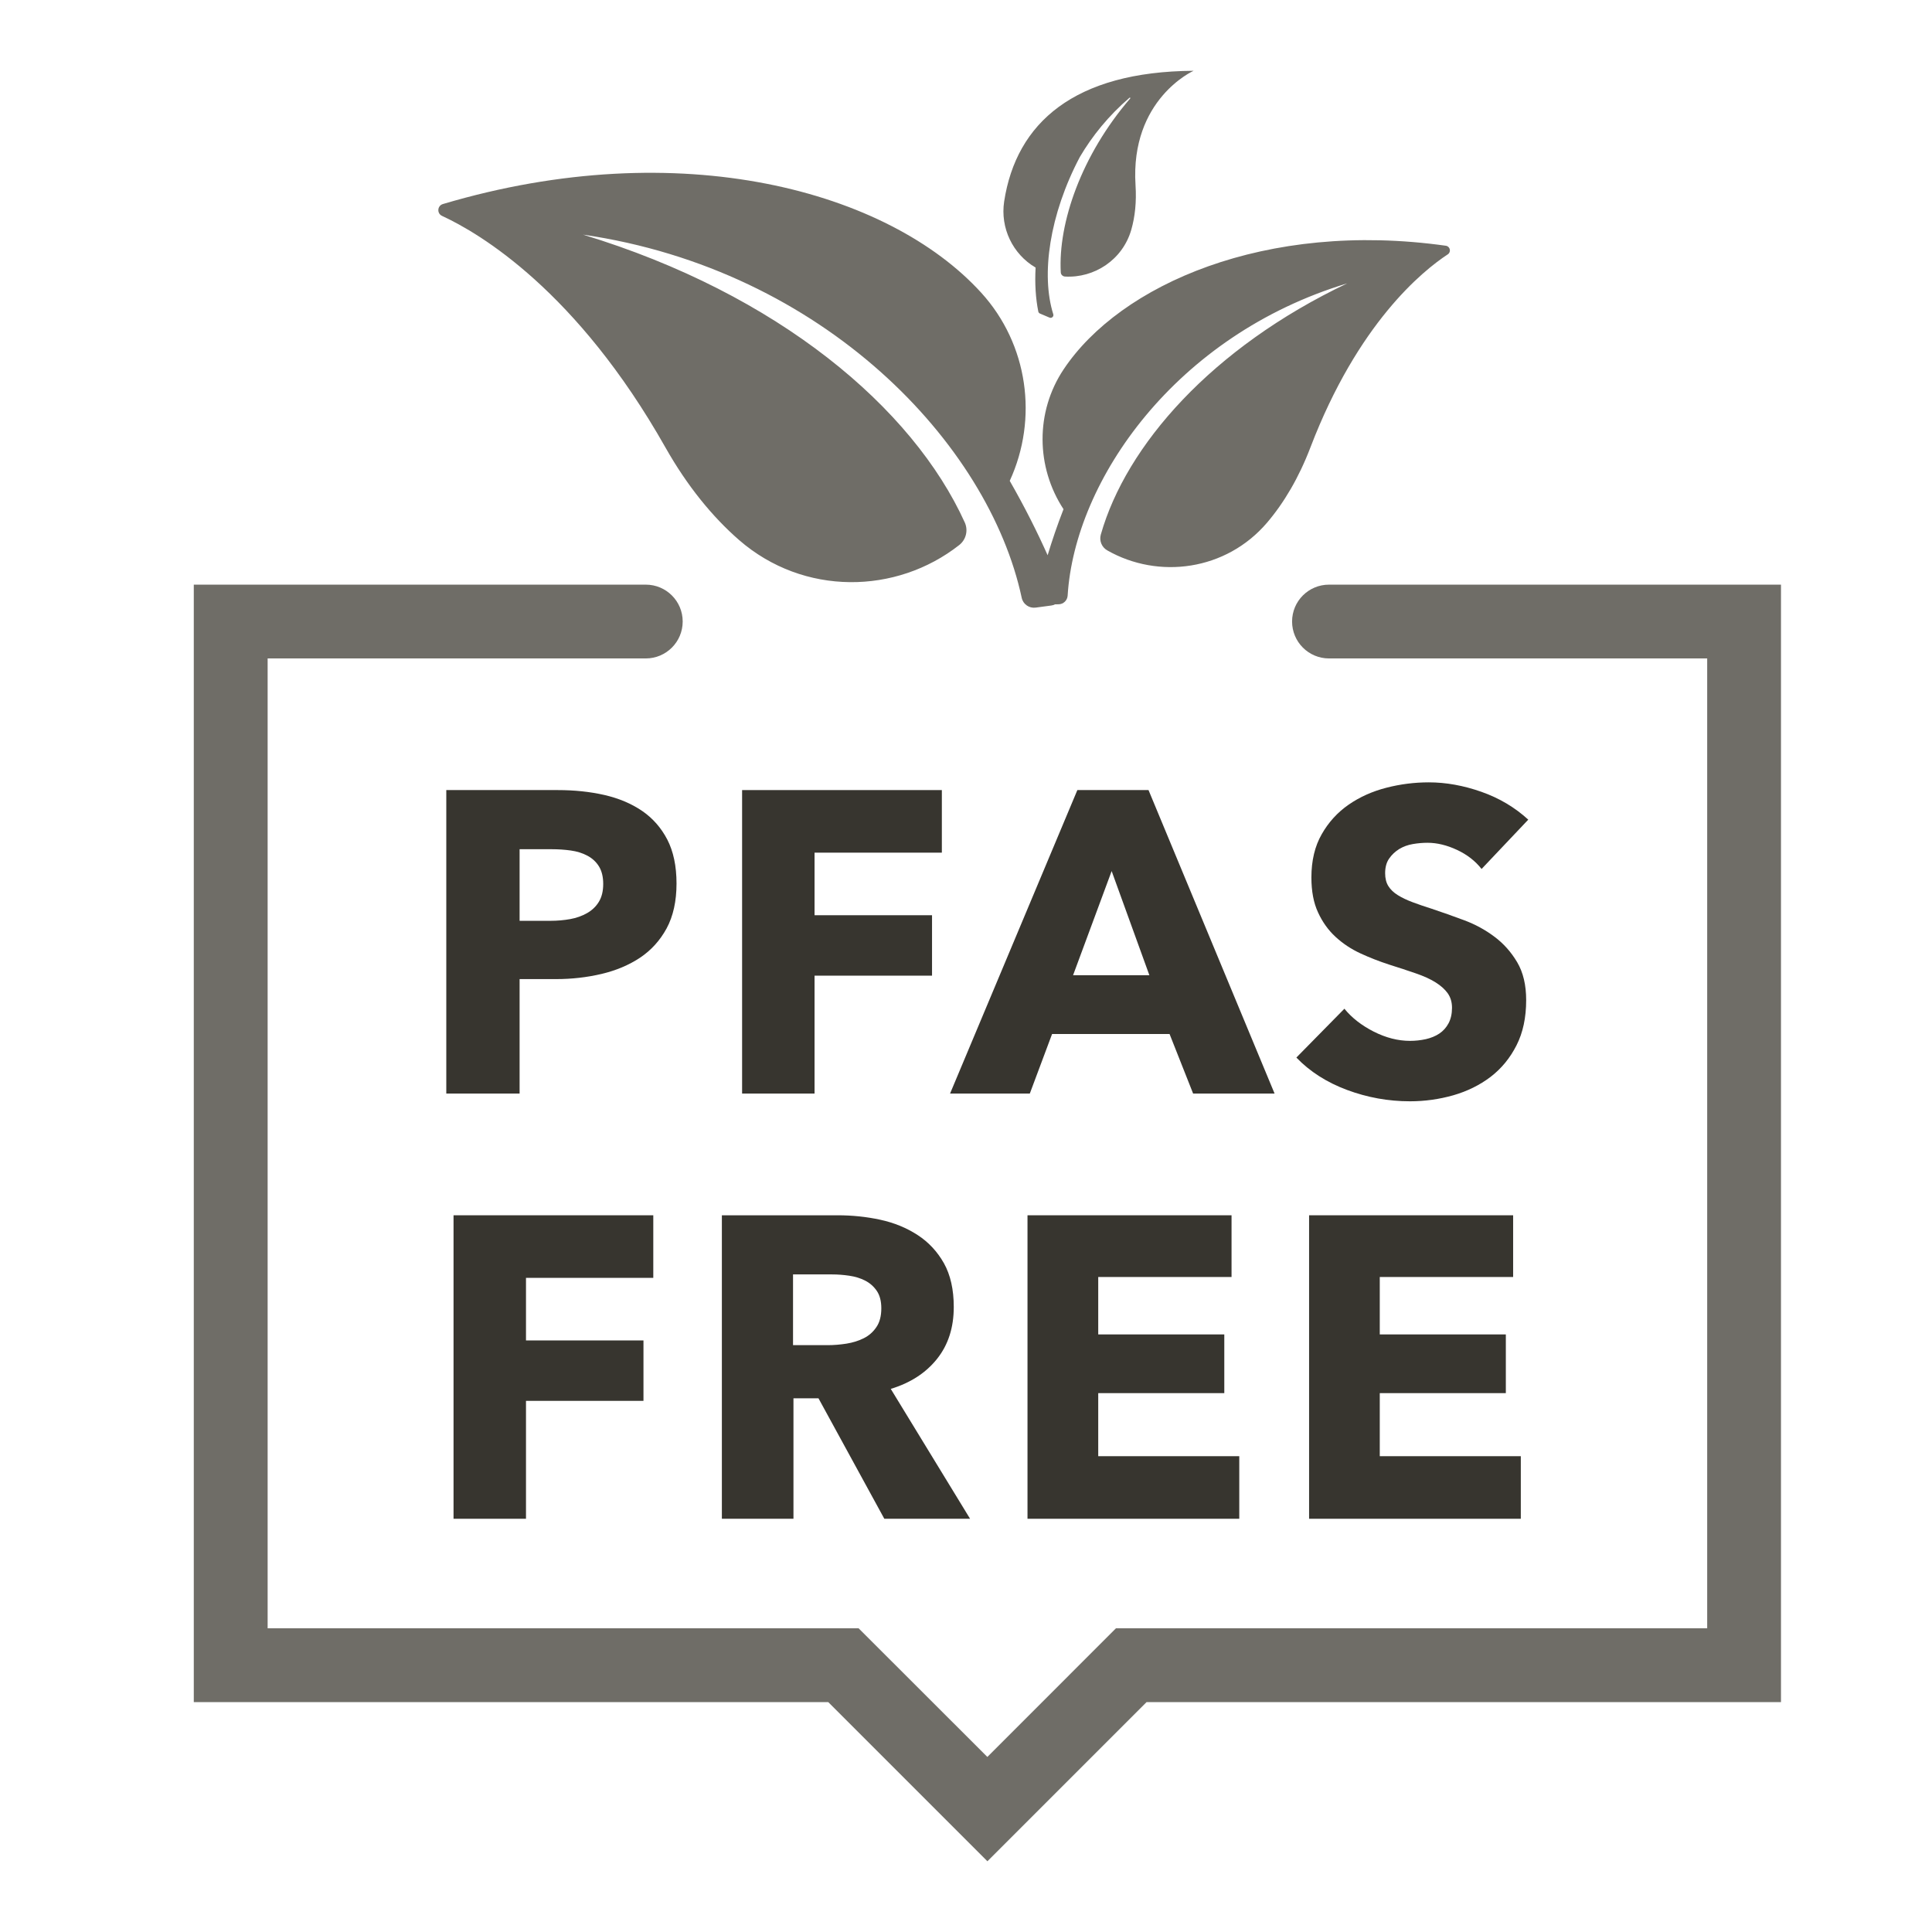
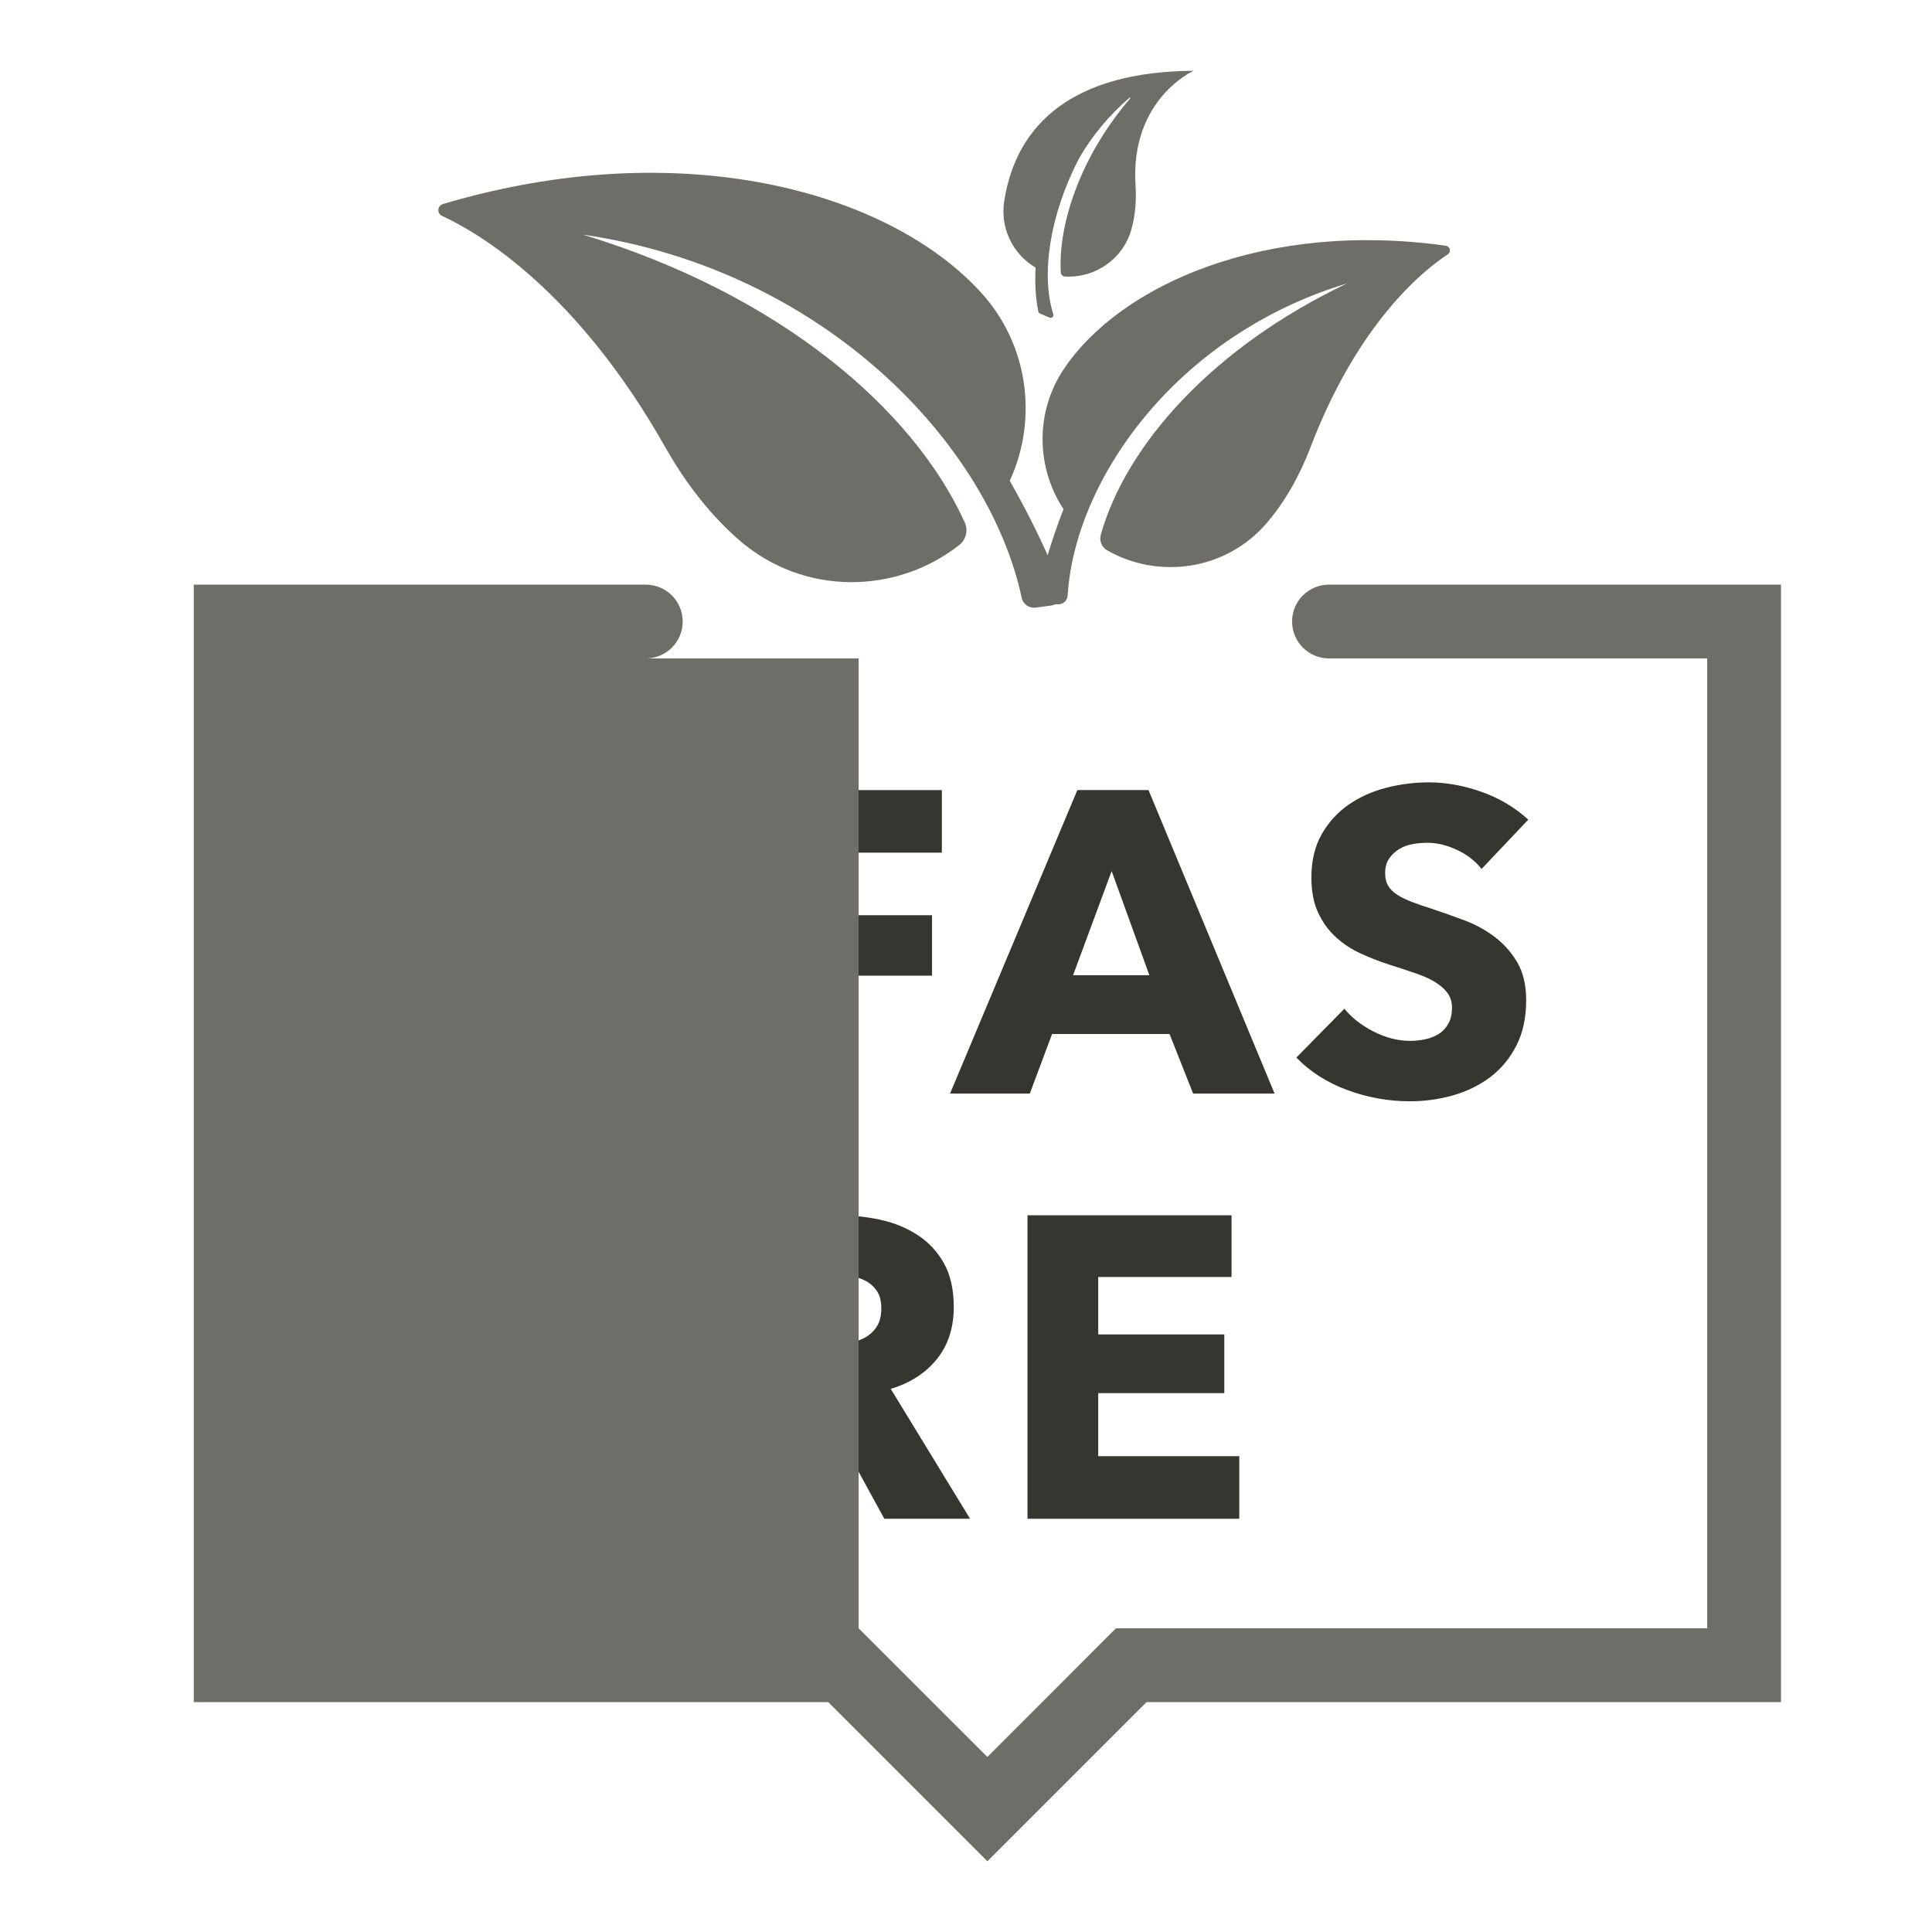
<svg xmlns="http://www.w3.org/2000/svg" width="36" height="36" viewBox="0 0 36 36" fill="none">
  <path d="M12.606 16.463C12.606 16.793 12.544 17.071 12.422 17.298C12.299 17.524 12.134 17.706 11.927 17.845C11.719 17.983 11.479 18.084 11.208 18.148C10.936 18.212 10.654 18.244 10.361 18.244H9.682V20.377H8.316V14.722H10.393C10.702 14.722 10.991 14.752 11.26 14.813C11.529 14.875 11.763 14.973 11.963 15.109C12.162 15.245 12.319 15.423 12.434 15.644C12.548 15.865 12.606 16.138 12.606 16.463ZM11.24 16.471C11.24 16.338 11.213 16.229 11.16 16.143C11.107 16.058 11.035 15.992 10.944 15.944C10.854 15.896 10.751 15.864 10.637 15.848C10.522 15.832 10.404 15.824 10.281 15.824H9.682V17.158H10.257C10.385 17.158 10.508 17.147 10.625 17.126C10.742 17.105 10.847 17.067 10.94 17.014C11.033 16.961 11.107 16.89 11.16 16.802C11.213 16.715 11.24 16.604 11.24 16.471Z" fill="#37352F" />
  <path d="M15.178 15.888V17.054H17.367V18.18H15.178V20.377H13.828V14.722H17.55V15.888H15.178Z" fill="#37352F" />
  <path d="M22.232 20.377L21.793 19.267H19.604L19.189 20.377H17.703L20.075 14.722H21.401L23.75 20.377H22.232ZM20.714 16.231L19.995 18.172H21.417L20.714 16.231Z" fill="#37352F" />
  <path d="M27.607 16.192C27.49 16.043 27.337 15.924 27.148 15.836C26.959 15.748 26.776 15.704 26.6 15.704C26.51 15.704 26.418 15.712 26.325 15.728C26.232 15.744 26.148 15.775 26.073 15.82C25.999 15.866 25.936 15.924 25.886 15.996C25.835 16.068 25.81 16.16 25.81 16.271C25.81 16.367 25.83 16.447 25.87 16.511C25.91 16.575 25.968 16.631 26.045 16.679C26.122 16.727 26.214 16.771 26.321 16.811C26.427 16.851 26.547 16.892 26.68 16.934C26.872 16.998 27.072 17.069 27.279 17.146C27.487 17.223 27.676 17.326 27.846 17.454C28.017 17.581 28.158 17.74 28.27 17.929C28.382 18.118 28.438 18.354 28.438 18.636C28.438 18.961 28.378 19.242 28.258 19.478C28.138 19.715 27.977 19.911 27.775 20.066C27.572 20.22 27.34 20.334 27.08 20.409C26.819 20.483 26.55 20.521 26.273 20.521C25.868 20.521 25.477 20.45 25.099 20.309C24.721 20.168 24.407 19.967 24.156 19.706L25.051 18.796C25.189 18.966 25.372 19.108 25.598 19.223C25.824 19.337 26.049 19.395 26.273 19.395C26.374 19.395 26.473 19.384 26.569 19.363C26.664 19.341 26.748 19.307 26.82 19.259C26.892 19.211 26.949 19.147 26.992 19.067C27.034 18.987 27.056 18.891 27.056 18.779C27.056 18.673 27.029 18.583 26.976 18.508C26.922 18.433 26.847 18.366 26.748 18.304C26.65 18.243 26.527 18.187 26.381 18.137C26.234 18.086 26.068 18.032 25.882 17.973C25.701 17.914 25.523 17.845 25.35 17.765C25.177 17.685 25.023 17.583 24.887 17.458C24.751 17.333 24.642 17.181 24.56 17.002C24.477 16.824 24.436 16.607 24.436 16.351C24.436 16.037 24.5 15.768 24.628 15.545C24.755 15.321 24.923 15.137 25.131 14.993C25.338 14.85 25.573 14.745 25.834 14.678C26.095 14.611 26.358 14.578 26.624 14.578C26.944 14.578 27.27 14.637 27.603 14.754C27.936 14.871 28.227 15.044 28.477 15.273L27.607 16.192Z" fill="#37352F" />
  <path d="M9.801 23.811V24.977H11.99V26.103H9.801V28.3H8.451V22.645H12.173V23.811L9.801 23.811Z" fill="#37352F" />
  <path d="M16.478 28.3L15.251 26.055H14.785V28.3H13.451V22.645H15.608C15.879 22.645 16.144 22.672 16.402 22.728C16.661 22.784 16.892 22.879 17.097 23.012C17.302 23.145 17.466 23.321 17.589 23.539C17.711 23.758 17.772 24.029 17.772 24.354C17.772 24.737 17.669 25.059 17.461 25.32C17.253 25.581 16.966 25.768 16.598 25.88L18.076 28.3H16.478ZM16.422 24.378C16.422 24.245 16.394 24.137 16.338 24.054C16.282 23.972 16.21 23.908 16.122 23.863C16.033 23.817 15.934 23.787 15.824 23.771C15.715 23.755 15.609 23.747 15.507 23.747H14.777V25.065H15.427C15.54 25.065 15.655 25.055 15.772 25.037C15.89 25.018 15.997 24.985 16.093 24.937C16.19 24.889 16.269 24.82 16.33 24.729C16.392 24.639 16.422 24.522 16.422 24.378Z" fill="#37352F" />
  <path d="M19.146 28.3V22.645H22.948V23.795H20.464V24.865H22.813V25.959H20.464V27.134H23.092V28.3H19.146Z" fill="#37352F" />
-   <path d="M24.393 28.3V22.645H28.195V23.795H25.71V24.865H28.059V25.959H25.71V27.134H28.338V28.3H24.393Z" fill="#37352F" />
-   <path d="M33.186 10.894H24.764C24.384 10.894 24.076 11.201 24.076 11.581C24.076 11.961 24.384 12.269 24.764 12.269H31.811V30.341H20.794L18.398 32.738L15.999 30.341H4.987V12.269H12.033C12.413 12.269 12.721 11.961 12.721 11.581C12.721 11.201 12.413 10.894 12.033 10.894H3.611V31.716H15.433L18.399 34.682L21.365 31.716H33.186L33.186 10.894Z" fill="#6F6D67" />
+   <path d="M33.186 10.894H24.764C24.384 10.894 24.076 11.201 24.076 11.581C24.076 11.961 24.384 12.269 24.764 12.269H31.811V30.341H20.794L18.398 32.738L15.999 30.341V12.269H12.033C12.413 12.269 12.721 11.961 12.721 11.581C12.721 11.201 12.413 10.894 12.033 10.894H3.611V31.716H15.433L18.399 34.682L21.365 31.716H33.186L33.186 10.894Z" fill="#6F6D67" />
  <path d="M26.942 4.579C23.579 4.106 20.871 5.306 19.82 6.881C19.29 7.674 19.302 8.702 19.817 9.488C19.7 9.788 19.602 10.078 19.521 10.346C19.332 9.922 19.096 9.45 18.815 8.96C19.349 7.799 19.157 6.416 18.286 5.457C16.556 3.553 12.675 2.488 8.253 3.802C8.148 3.833 8.137 3.977 8.237 4.023C8.94 4.348 10.748 5.417 12.399 8.337C12.806 9.057 13.275 9.63 13.772 10.063C14.977 11.11 16.702 11.077 17.874 10.156C18.001 10.056 18.044 9.882 17.977 9.735C17.008 7.599 14.501 5.477 10.863 4.372C15.351 5.024 18.425 8.271 19.038 11.139C19.063 11.258 19.176 11.338 19.297 11.322L19.588 11.283C19.614 11.28 19.638 11.272 19.66 11.261L19.725 11.26C19.814 11.259 19.888 11.189 19.894 11.099C20.026 8.945 21.908 6.245 25.104 5.28C22.577 6.482 20.984 8.301 20.512 9.961C20.479 10.076 20.53 10.198 20.633 10.256C21.587 10.799 22.846 10.634 23.609 9.74C23.924 9.371 24.202 8.902 24.419 8.334C25.302 6.028 26.501 5.052 26.978 4.739C27.045 4.694 27.021 4.591 26.942 4.579Z" fill="#6F6D67" />
  <path d="M19.297 4.986C19.28 5.287 19.299 5.565 19.347 5.804C19.35 5.821 19.361 5.835 19.377 5.842L19.556 5.918C19.597 5.936 19.64 5.897 19.626 5.855C19.395 5.12 19.554 4 20.122 2.924C20.352 2.534 20.656 2.156 21.047 1.821C21.056 1.814 21.067 1.825 21.06 1.834C20.151 2.889 19.715 4.152 19.766 5.076C19.768 5.117 19.802 5.15 19.843 5.153C20.389 5.185 20.92 4.843 21.081 4.277C21.149 4.038 21.179 3.762 21.159 3.451C21.057 1.845 22.241 1.319 22.241 1.319C20.022 1.333 18.936 2.287 18.711 3.754C18.636 4.248 18.87 4.736 19.297 4.986Z" fill="#6F6D67" />
</svg>